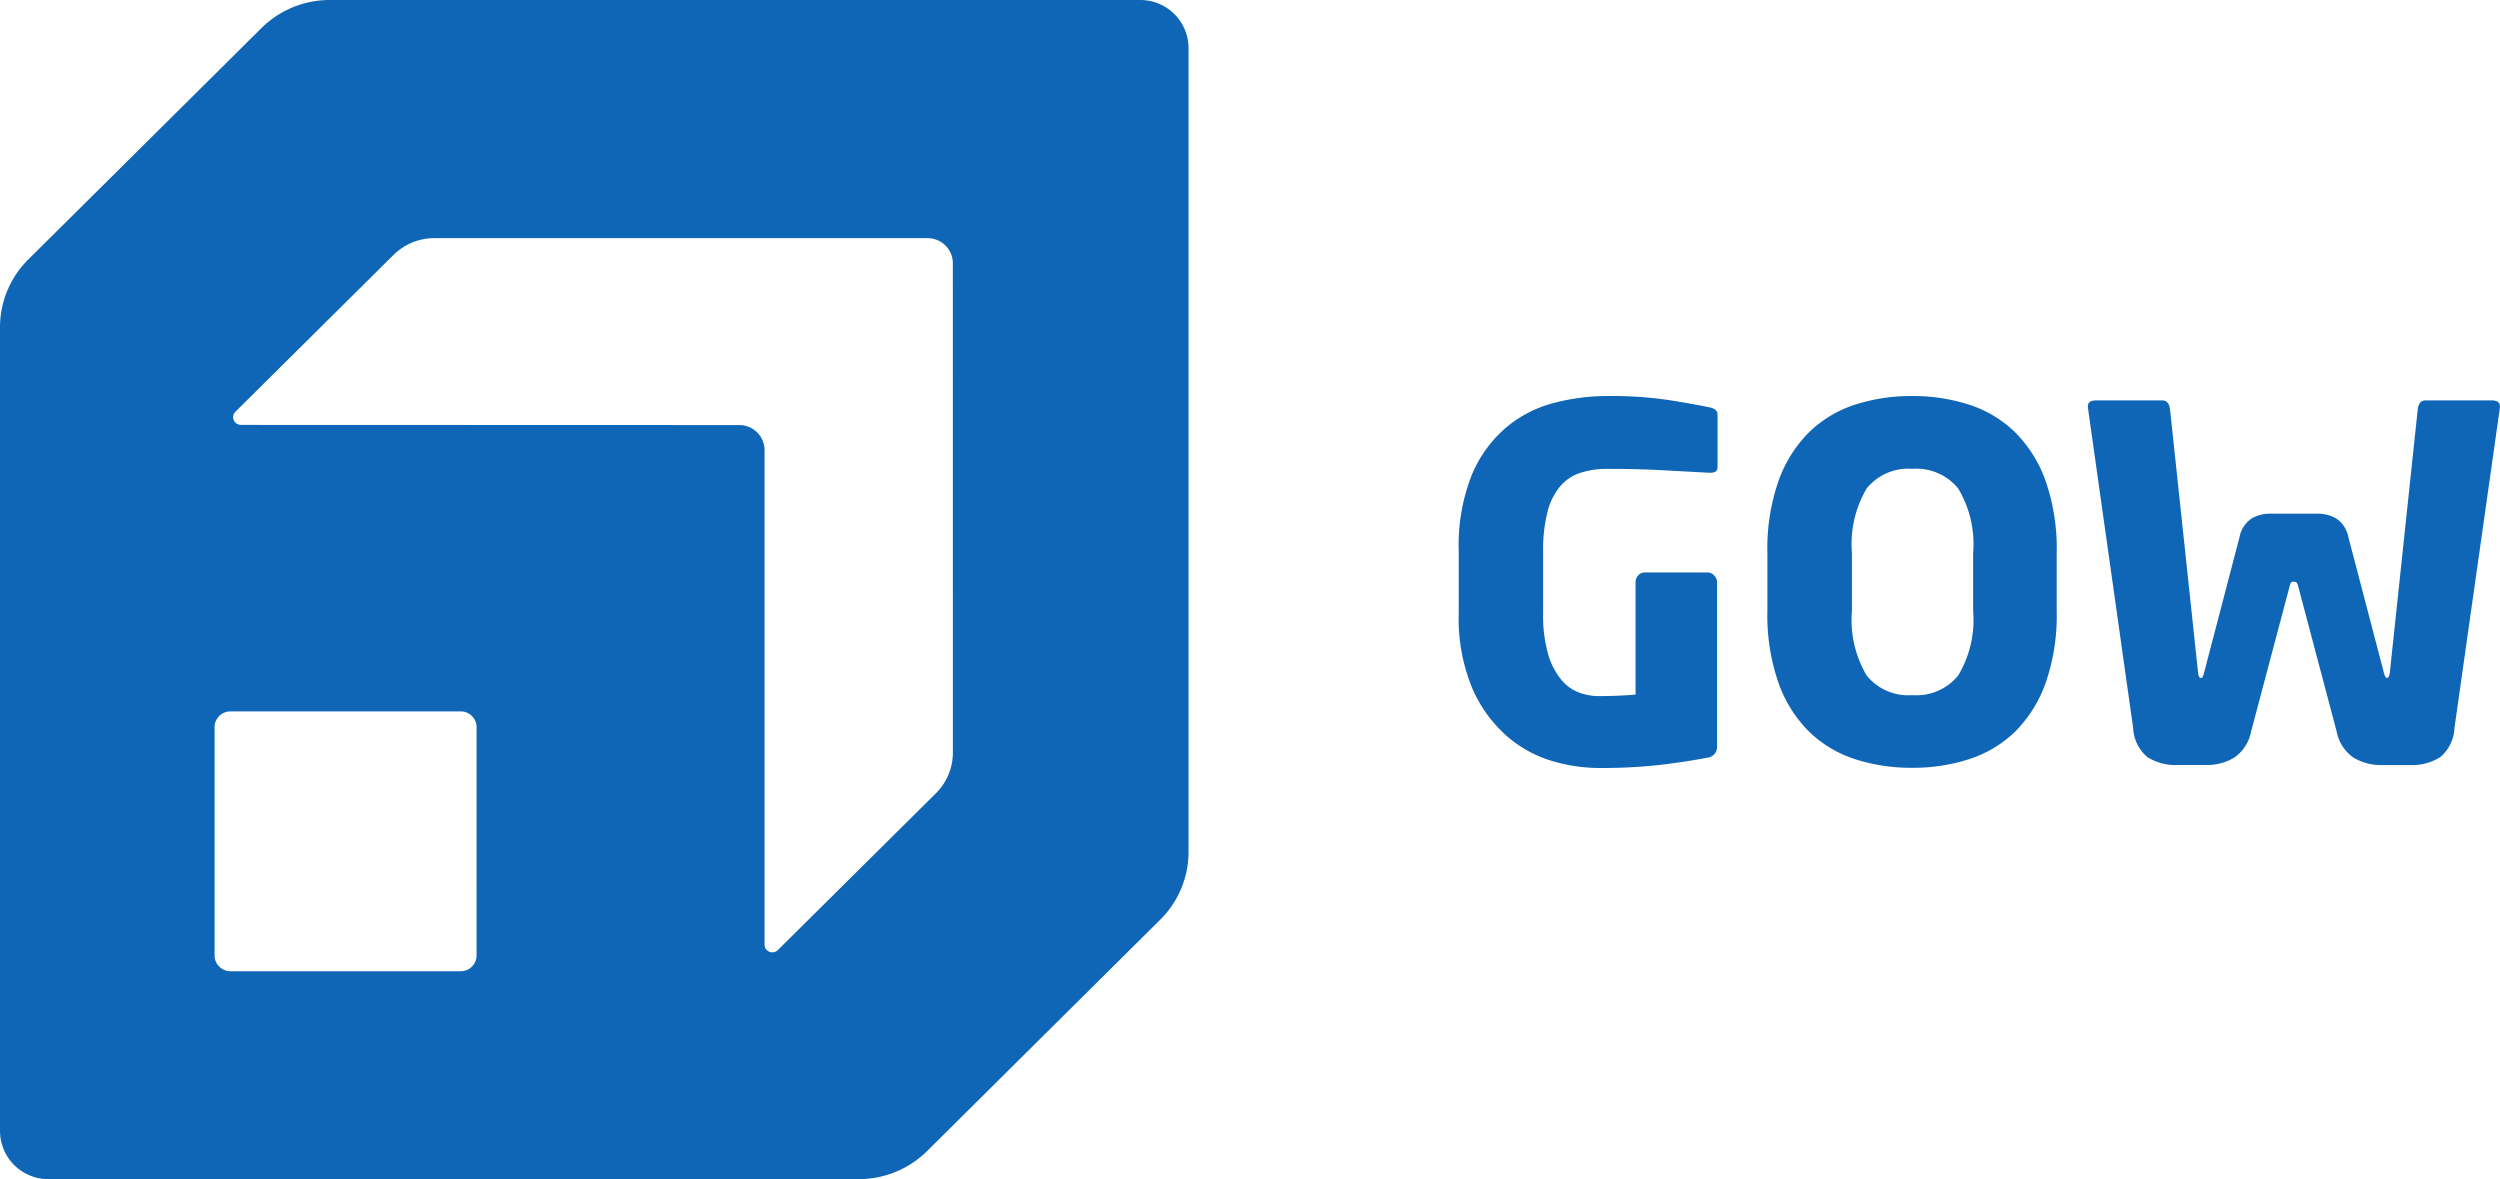
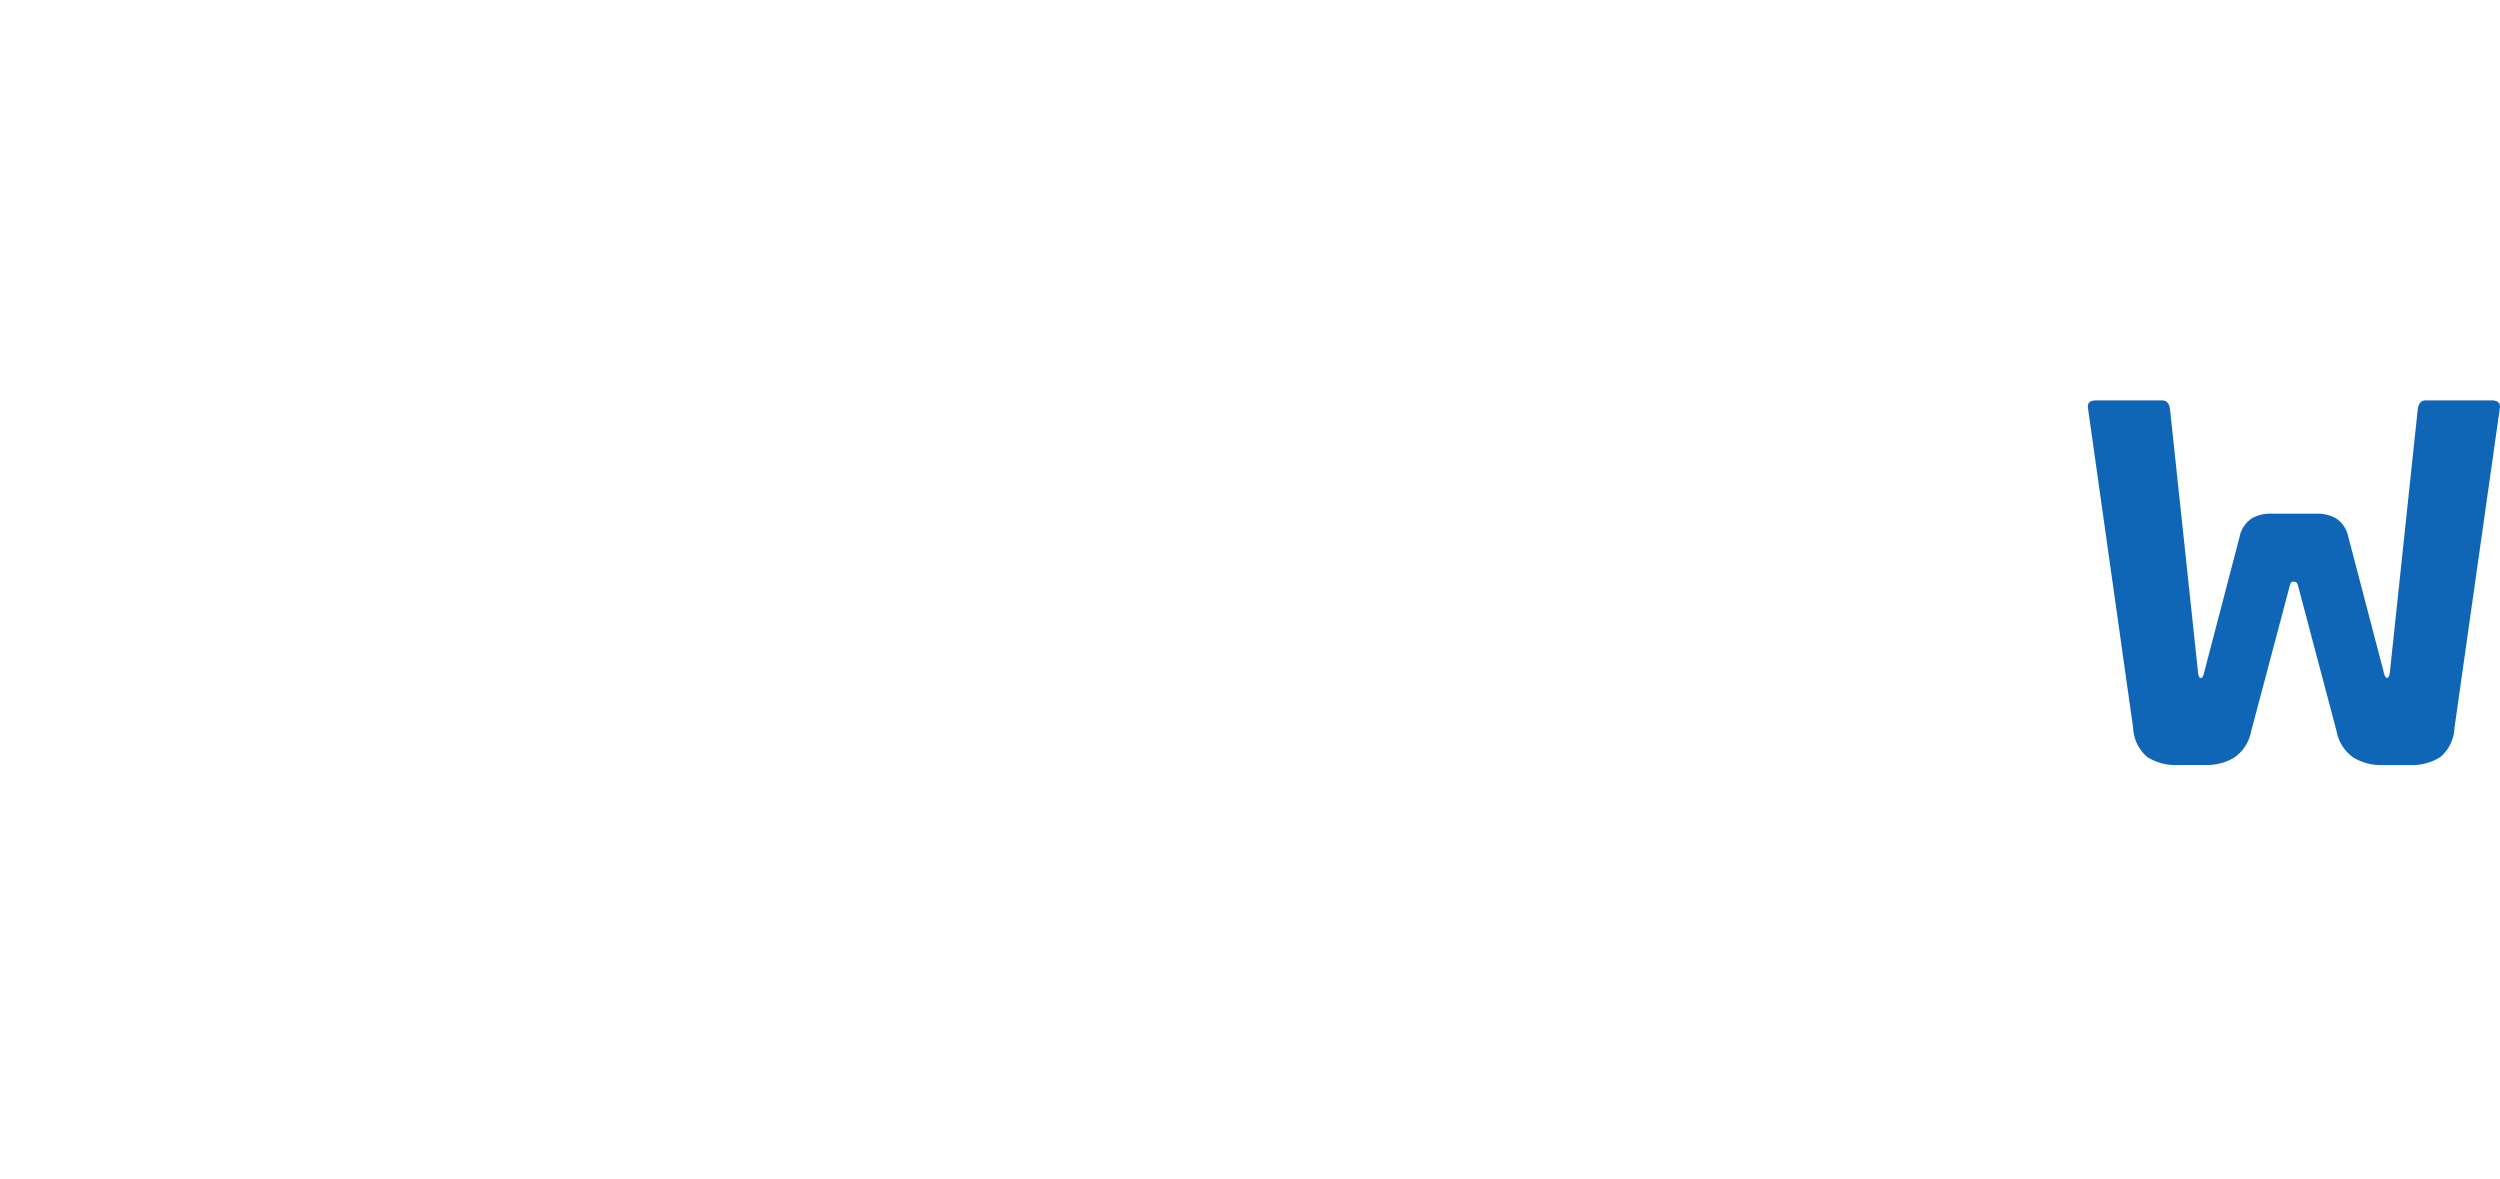
<svg xmlns="http://www.w3.org/2000/svg" id="logo-gow" width="139.935" height="66" viewBox="0 0 139.935 66">
  <g id="Raggruppa_1308" data-name="Raggruppa 1308">
-     <path id="Tracciato_1850" data-name="Tracciato 1850" d="M42.064,0H-3.3A5.431,5.431,0,0,0-7.121,1.572L-20.167,14.52a5.35,5.35,0,0,0-1.587,3.8v45A2.7,2.7,0,0,0-19.044,66h45.36a5.431,5.431,0,0,0,3.825-1.572L43.187,51.48a5.347,5.347,0,0,0,1.587-3.8v-45A2.7,2.7,0,0,0,42.064,0M4.921,53.482a.887.887,0,0,1-.889.882H-8.852a.888.888,0,0,1-.891-.882V40.7a.878.878,0,0,1,.261-.624.892.892,0,0,1,.63-.257H4.033a.885.885,0,0,1,.889.882ZM31.582,42.13a3.2,3.2,0,0,1-.947,2.27l-8.851,8.781a.438.438,0,0,1-.474.093.432.432,0,0,1-.268-.4V25.2a1.415,1.415,0,0,0-1.42-1.408l-27.893-.009a.435.435,0,0,1-.4-.268.429.429,0,0,1,.095-.469L.273,14.268a3.241,3.241,0,0,1,2.282-.937H30.165a1.421,1.421,0,0,1,1,.411,1.4,1.4,0,0,1,.415.994Z" transform="translate(21.754)" fill="#1066b6" />
-   </g>
+     </g>
  <g id="Raggruppa_1309" data-name="Raggruppa 1309" transform="translate(81.644 22.165)">
-     <path id="Tracciato_1851" data-name="Tracciato 1851" d="M9.484,2.786a.556.556,0,0,1-.3.068H9.1L6.638,2.721q-1.479-.084-3.226-.082a4.835,4.835,0,0,0-1.49.217A2.487,2.487,0,0,0,.786,3.61,3.576,3.576,0,0,0,.073,5.044,8.68,8.68,0,0,0-.173,7.289v3.418A7.85,7.85,0,0,0,.114,13.03a3.972,3.972,0,0,0,.74,1.422,2.359,2.359,0,0,0,1,.71,3.135,3.135,0,0,0,1.042.194c.745,0,1.449-.029,2.106-.082V8.983A.549.549,0,0,1,5.149,8.6a.474.474,0,0,1,.37-.164h3.5A.516.516,0,0,1,9.4,8.6a.532.532,0,0,1,.164.382v9.19a.6.6,0,0,1-.546.631q-1.122.22-2.6.4a30.233,30.233,0,0,1-3.526.178A9.337,9.337,0,0,1,.365,19,6.814,6.814,0,0,1-2.163,17.63a7.555,7.555,0,0,1-1.953-2.661,10.181,10.181,0,0,1-.78-4.283v-3.4a10.789,10.789,0,0,1,.73-4.31A7.1,7.1,0,0,1-2.238.317,6.814,6.814,0,0,1,.442-1.056,11.9,11.9,0,0,1,3.41-1.441a22.409,22.409,0,0,1,3.5.234c.969.156,1.7.287,2.218.4q.463.08.463.411V2.5c0,.146-.035.243-.109.287" transform="translate(4.903 1.442)" fill="#1066b6" />
-   </g>
+     </g>
  <g id="Raggruppa_1310" data-name="Raggruppa 1310" transform="translate(98.924 22.167)">
-     <path id="Tracciato_1852" data-name="Tracciato 1852" d="M10.261,10.6a7.286,7.286,0,0,1-1.72,2.722,6.606,6.606,0,0,1-2.575,1.527,10.218,10.218,0,0,1-3.175.478,10.232,10.232,0,0,1-3.173-.478,6.617,6.617,0,0,1-2.571-1.527A7.249,7.249,0,0,1-4.674,10.6a11.442,11.442,0,0,1-.631-4.049V3.3A11.442,11.442,0,0,1-4.674-.752,7.273,7.273,0,0,1-2.953-3.474,6.617,6.617,0,0,1-.382-5.005a10.232,10.232,0,0,1,3.173-.478,10.218,10.218,0,0,1,3.175.478A6.606,6.606,0,0,1,8.54-3.474a7.309,7.309,0,0,1,1.72,2.722A11.508,11.508,0,0,1,10.889,3.3V6.554a11.508,11.508,0,0,1-.628,4.049M6.212,3.292a6.031,6.031,0,0,0-.838-3.6,3.019,3.019,0,0,0-2.568-1.1A2.988,2.988,0,0,0,.251-.307a6.108,6.108,0,0,0-.825,3.6V6.56a6.1,6.1,0,0,0,.825,3.6,2.988,2.988,0,0,0,2.555,1.1,3.019,3.019,0,0,0,2.568-1.1,6.025,6.025,0,0,0,.838-3.6Z" transform="translate(5.309 5.483)" fill="#1066b6" />
-   </g>
+     </g>
  <g id="Raggruppa_1311" data-name="Raggruppa 1311" transform="translate(116.866 22.412)">
    <path id="Tracciato_1853" data-name="Tracciato 1853" d="M15.2.271,12.658,18.189a2.251,2.251,0,0,1-.8,1.641,2.963,2.963,0,0,1-1.722.44H8.586a2.963,2.963,0,0,1-1.573-.411,2.288,2.288,0,0,1-.947-1.452L3.9,10.227a.458.458,0,0,0-.1-.19.293.293,0,0,0-.144-.027.225.225,0,0,0-.133.027.752.752,0,0,0-.082.19l-2.17,8.18a2.291,2.291,0,0,1-.945,1.449,2.956,2.956,0,0,1-1.573.411H-2.8a2.967,2.967,0,0,1-1.73-.44,2.273,2.273,0,0,1-.8-1.641L-7.86.271V.215a.294.294,0,0,1,.133-.287.679.679,0,0,1,.3-.068H-3.7c.255,0,.4.173.438.519L-1.7,15.041c.017.238.073.358.164.358s.133-.12.194-.358L.624,7.52a1.627,1.627,0,0,1,.684-1.054A2.048,2.048,0,0,1,2.321,6.2h2.7a2.04,2.04,0,0,1,1.013.266A1.615,1.615,0,0,1,6.721,7.52l1.97,7.521c.053.238.117.358.19.358s.146-.12.164-.358L10.6.379q.057-.519.44-.519h3.725a.7.7,0,0,1,.3.068A.3.3,0,0,1,15.2.215Z" transform="translate(7.863 0.14)" fill="#1066b6" />
  </g>
</svg>